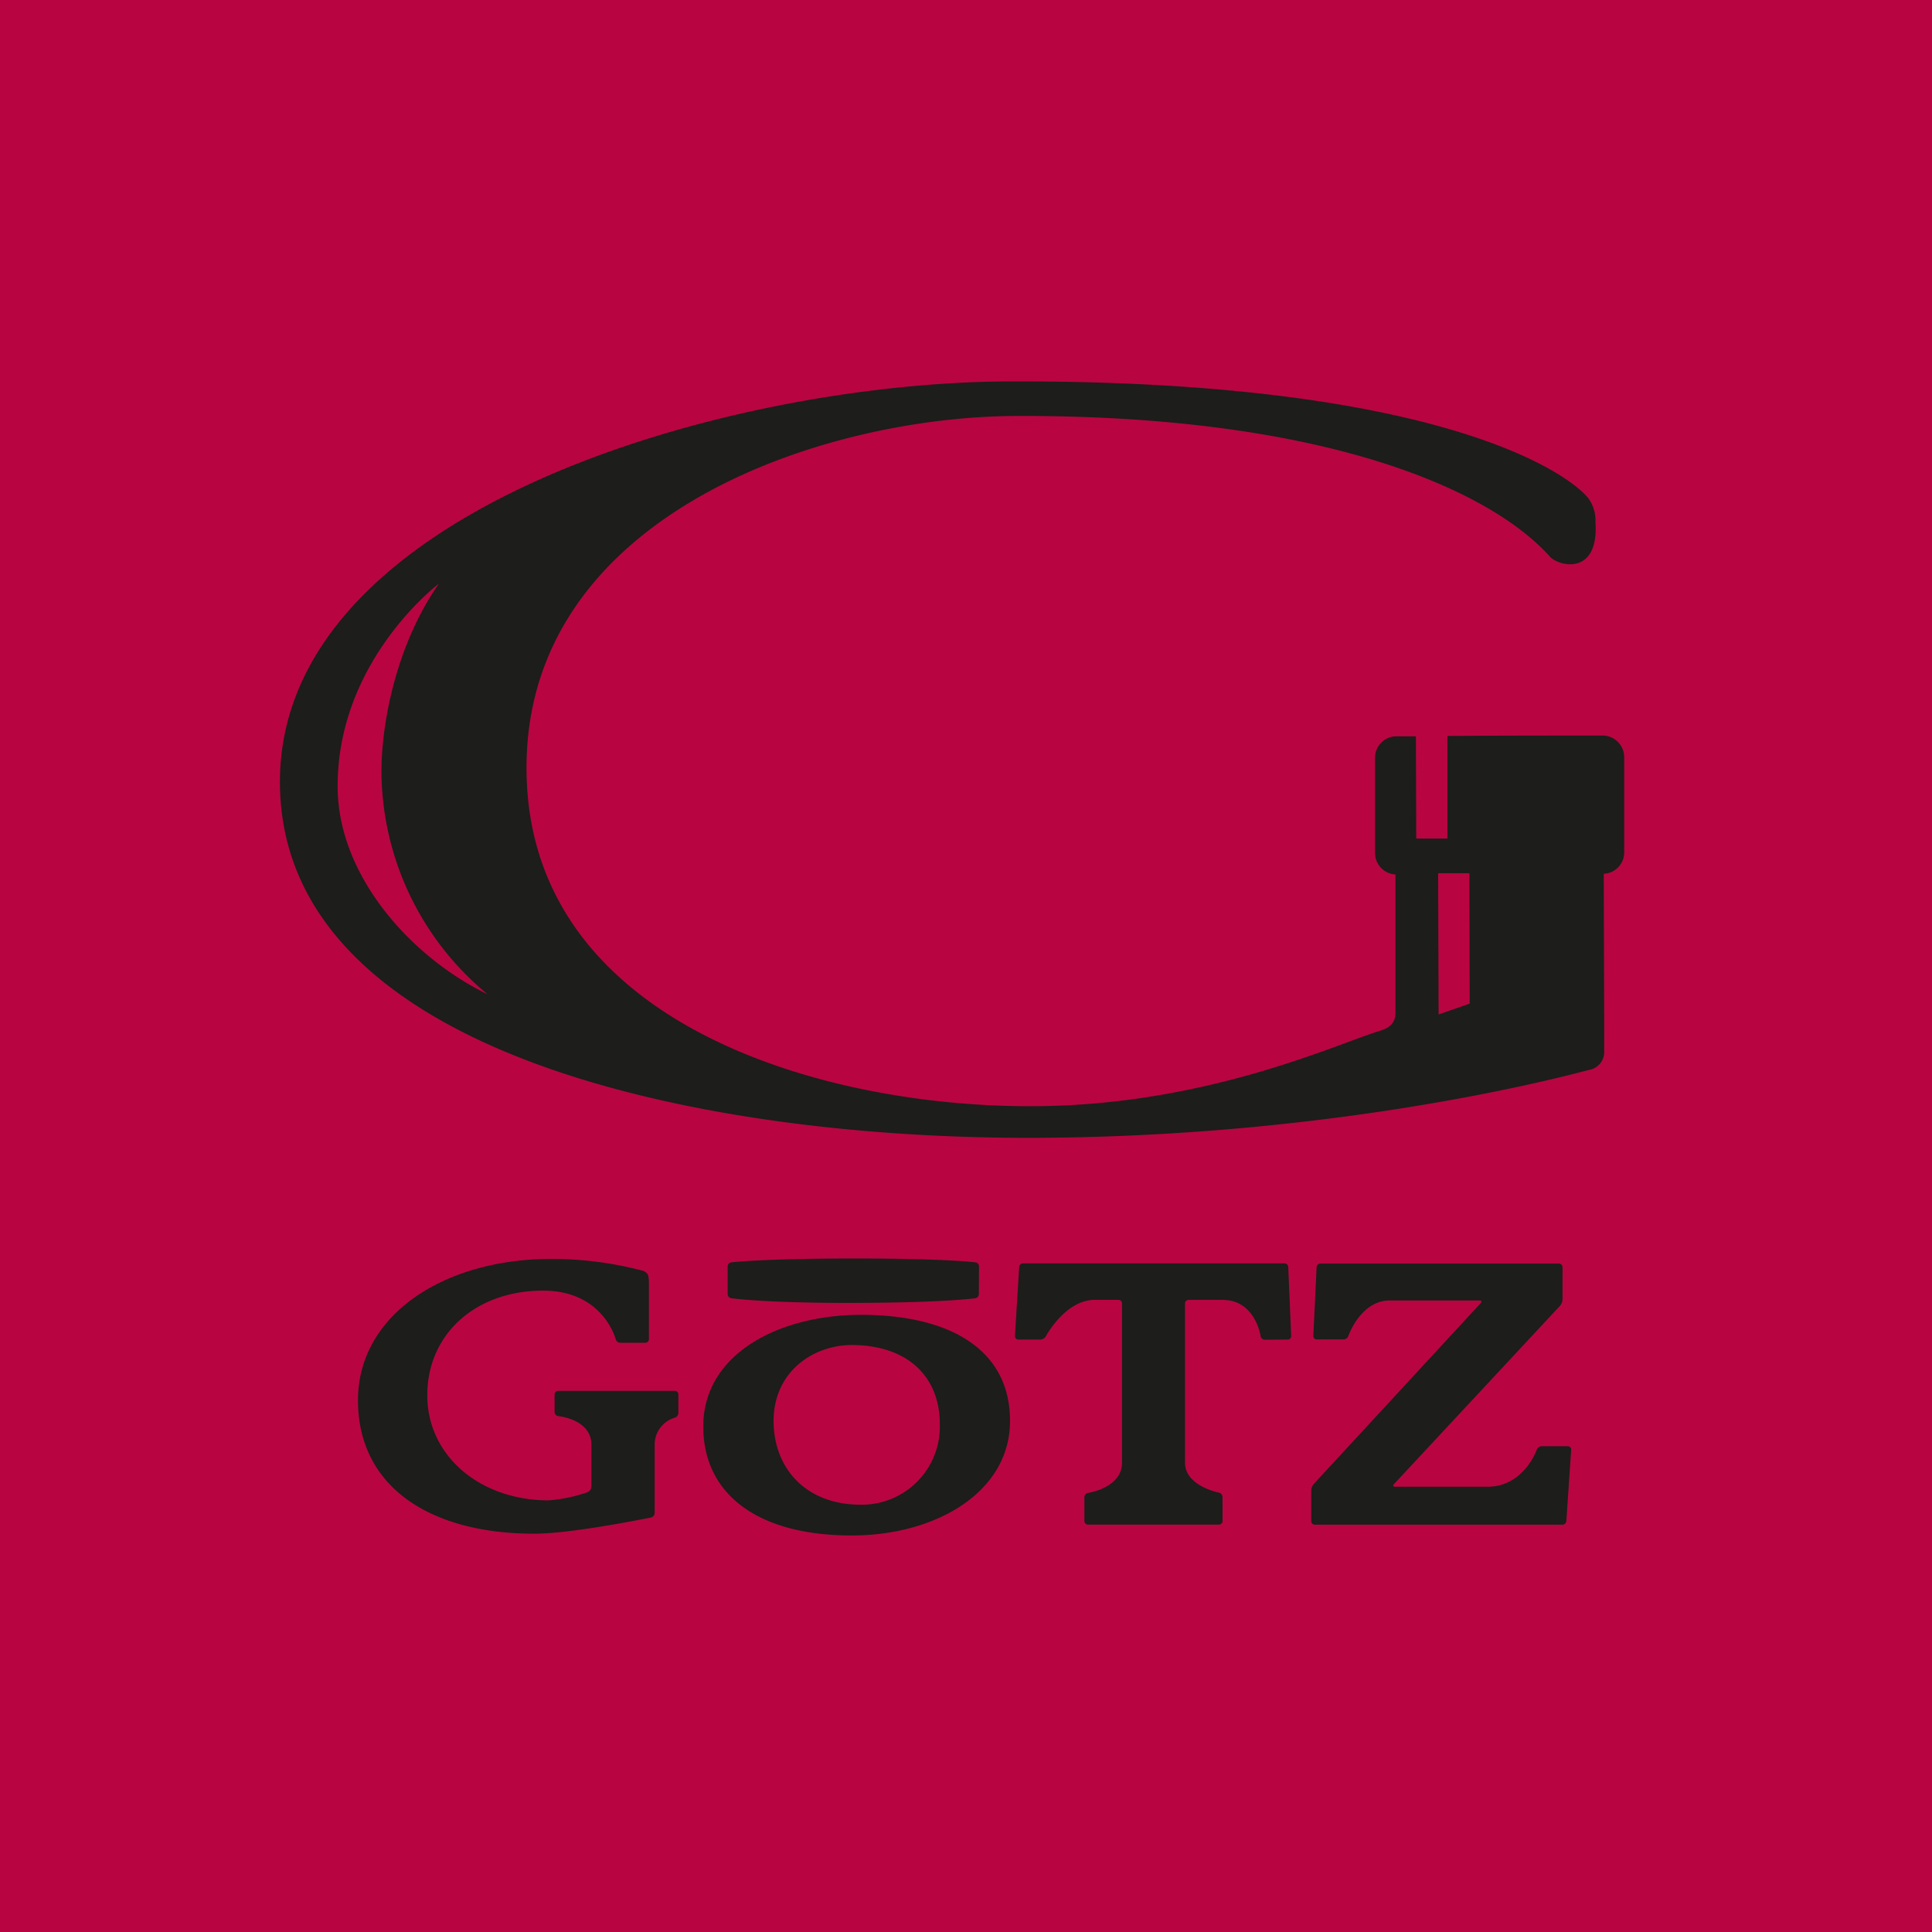
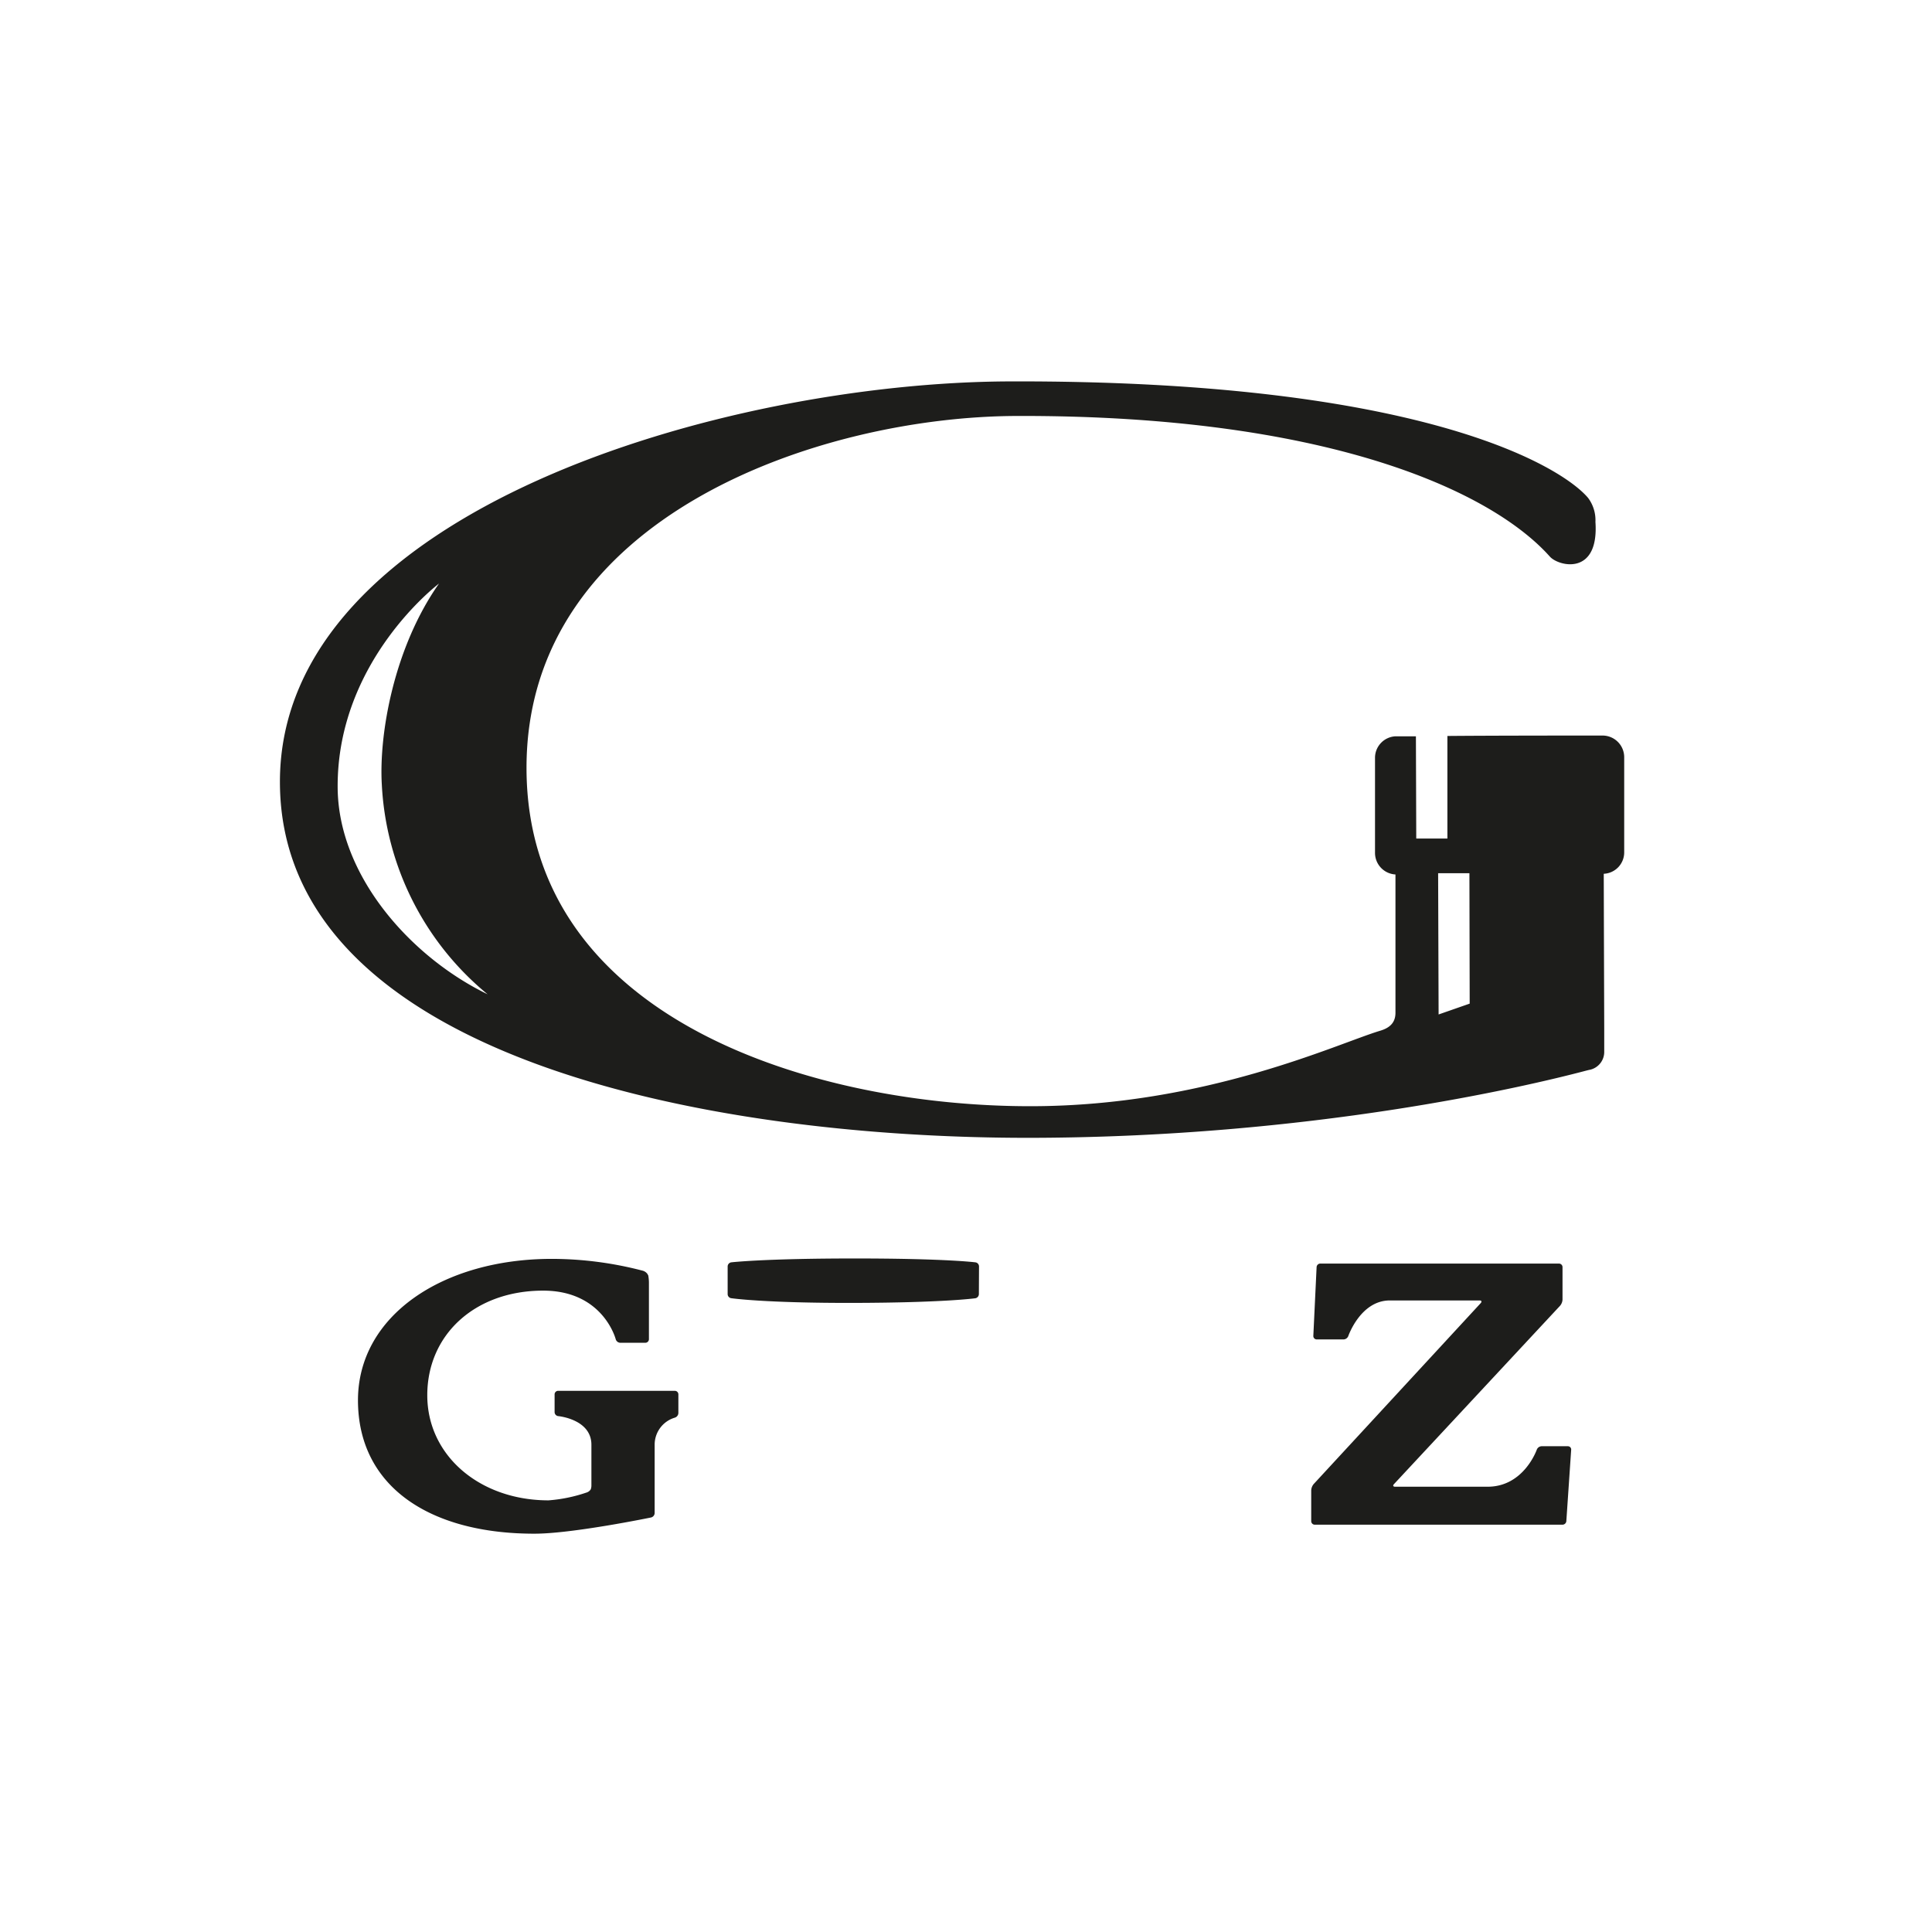
<svg xmlns="http://www.w3.org/2000/svg" viewBox="0 0 283.46 283.46">
  <defs>
    <style>.cls-1{isolation:isolate;}.cls-2{fill:#b80541;}.cls-3,.cls-5{mix-blend-mode:multiply;}.cls-4,.cls-5{fill:#1d1d1b;}</style>
  </defs>
  <title>Zeichenfläche 1</title>
  <g class="cls-1">
    <g id="Ebene_1" data-name="Ebene 1">
-       <rect class="cls-2" width="283.46" height="283.46" />
      <g class="cls-3">
        <path class="cls-4" d="M96.05,212v10a.69.69,0,0,1-.52.64s-11.62,2.4-17.16,2.38c-15.27,0-25.85-6.87-25.85-19.59C52.54,193,65,184.69,81,184.7a53,53,0,0,1,13.24,1.72,1.27,1.27,0,0,1,.74.48l.13.23a6.4,6.4,0,0,1,.1,1v8.35a.53.53,0,0,1-.53.53H91a.72.72,0,0,1-.66-.51s-1.82-7.14-10.65-7.14c-10,0-17,6.46-17,15.35s7.75,15.42,17.78,15.42A22.26,22.26,0,0,0,86,219a1.14,1.14,0,0,0,.67-.48,1.58,1.58,0,0,0,.1-.55v-6c0-3.76-4.87-4.2-4.87-4.2a.6.6,0,0,1-.53-.58v-2.6a.52.52,0,0,1,.53-.53H99a.52.52,0,0,1,.53.53v2.68A.74.74,0,0,1,99,208,4.13,4.13,0,0,0,96.05,212Z" />
      </g>
      <g class="cls-3">
-         <path class="cls-4" d="M185.56,196.56a.62.62,0,0,1-.6-.52s-.76-5.32-5.58-5.32h-5a.52.52,0,0,0-.52.52v23.35c0,3.46,5,4.41,5,4.41a.67.67,0,0,1,.51.63v3.53a.53.53,0,0,1-.52.53l-19.22,0a.53.53,0,0,1-.53-.53v-3.51a.65.65,0,0,1,.52-.61s5-.72,5-4.43V191.23a.52.52,0,0,0-.53-.52h-3.45c-4.36,0-7.2,5.36-7.2,5.36a1,1,0,0,1-.77.47h-3.27a.49.49,0,0,1-.49-.53l.62-10.13a.57.57,0,0,1,.56-.52l38.37,0a.55.55,0,0,1,.55.52l.43,10.14a.5.5,0,0,1-.51.52Z" />
-       </g>
+         </g>
      <g class="cls-3">
        <path class="cls-4" d="M229.81,223.18a.57.57,0,0,1-.56.52H192.9a.52.52,0,0,1-.52-.53v-4.51a1.58,1.58,0,0,1,.35-.91l24.52-26.56c.19-.22.12-.39-.17-.39H203.91c-4.29,0-6.09,5.22-6.09,5.22a.78.78,0,0,1-.69.5h-3.94a.5.5,0,0,1-.5-.53l.48-10.08a.55.55,0,0,1,.55-.52h35a.52.52,0,0,1,.53.52v4.76a1.52,1.52,0,0,1-.36.91l-24.37,26.17c-.2.21-.12.38.17.38h13.57c5.34,0,7.22-5.45,7.22-5.45a.79.79,0,0,1,.69-.49h3.86a.48.48,0,0,1,.49.52Z" />
      </g>
      <g class="cls-3">
        <path class="cls-4" d="M143.62,189.88a.63.63,0,0,1-.52.6s-4.65.65-17.82.68-18-.69-18-.69a.61.61,0,0,1-.52-.59V185.8a.62.62,0,0,1,.52-.59s4.75-.57,18.14-.57,17.7.57,17.7.57a.61.61,0,0,1,.52.59Z" />
      </g>
      <g class="cls-3">
-         <path class="cls-4" d="M124.93,225.28c-14,0-21.76-6.24-21.75-16,0-10.61,11.08-16.38,23.18-16.37,12.61,0,21.83,4.83,21.83,15.57C148.19,219,137.18,225.31,124.93,225.28Zm.08-27.94c-5.81,0-11.51,4-11.51,11.14,0,6.72,4.5,12.29,12.84,12.29A11.46,11.46,0,0,0,137.89,209C137.91,201.89,133.06,197.36,125,197.34Z" />
-       </g>
+         </g>
      <path class="cls-5" d="M235.23,107.92c-.25,0-1.28,0-2.87,0s-13.22,0-20,.06l0,15.05h-4.57l-.05-15h-3a3.16,3.16,0,0,0-3,3.21l0,13.89a3.17,3.17,0,0,0,3,3.17c0,4,0,14.29,0,14.29l0,6c0,1.4-.77,2.2-2.25,2.64-6.33,1.9-25.51,11-51,11.07-31.48.1-74.13-12.42-74.24-49.51s43.1-51.68,71.91-51.76c45.05-.14,69.46,10.8,78.24,20.64,1.29,1.44,7.23,2.85,6.68-5.1A5.46,5.46,0,0,0,233,73.05c-3.81-4.52-24.27-17.29-84.93-17.09-41.62.14-107.12,18.9-107,58.86s62,52.25,110.52,52.12c40.62-.12,72-7.44,81.1-9.85.21-.05.29-.08.6-.14a2.68,2.68,0,0,0,2.08-2.58c0-.08,0-1.41,0-3.51,0,0-.05-15.38-.07-22.66a3.14,3.14,0,0,0,3-3.2l0-13.88A3.18,3.18,0,0,0,235.23,107.92ZM49.54,115.45c-.07-18.59,14.87-29.83,14.87-29.83-6.59,9.36-8.83,22-8.39,29.5a42.6,42.6,0,0,0,15.52,30.76C60.25,140.41,49.57,128.44,49.54,115.45Zm166.09,31.8-4.56,1.59L211,128.12h4.59Z" />
    </g>
  </g>
</svg>